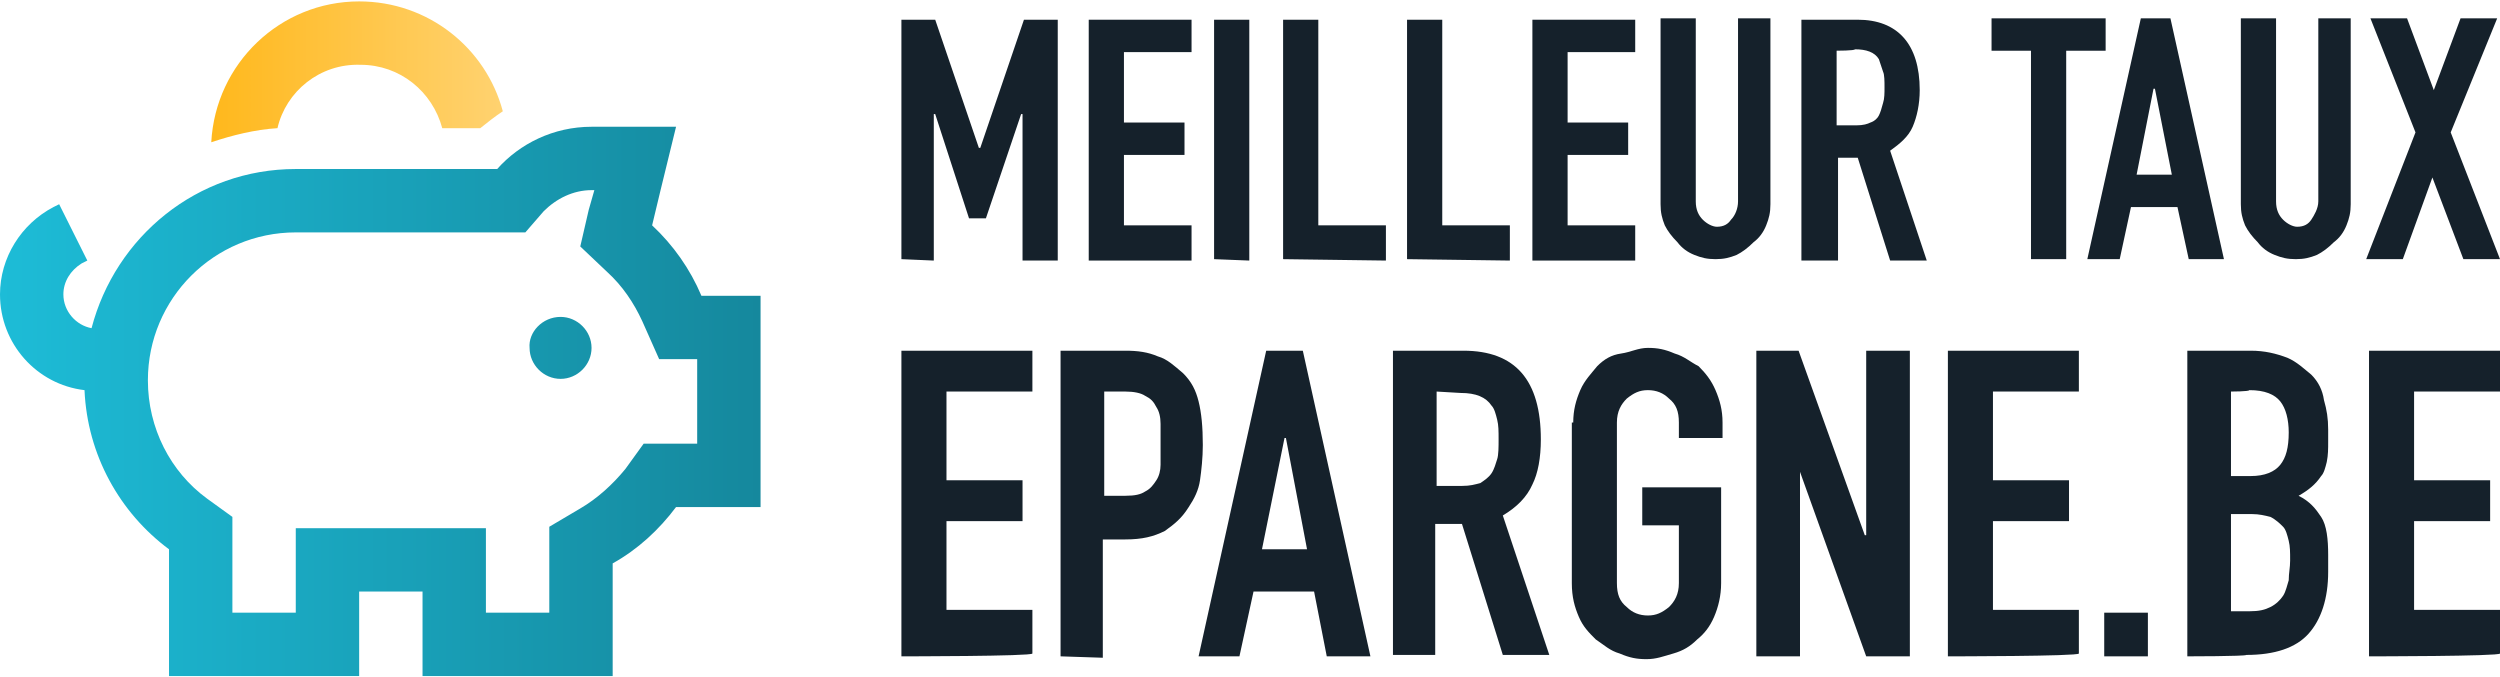
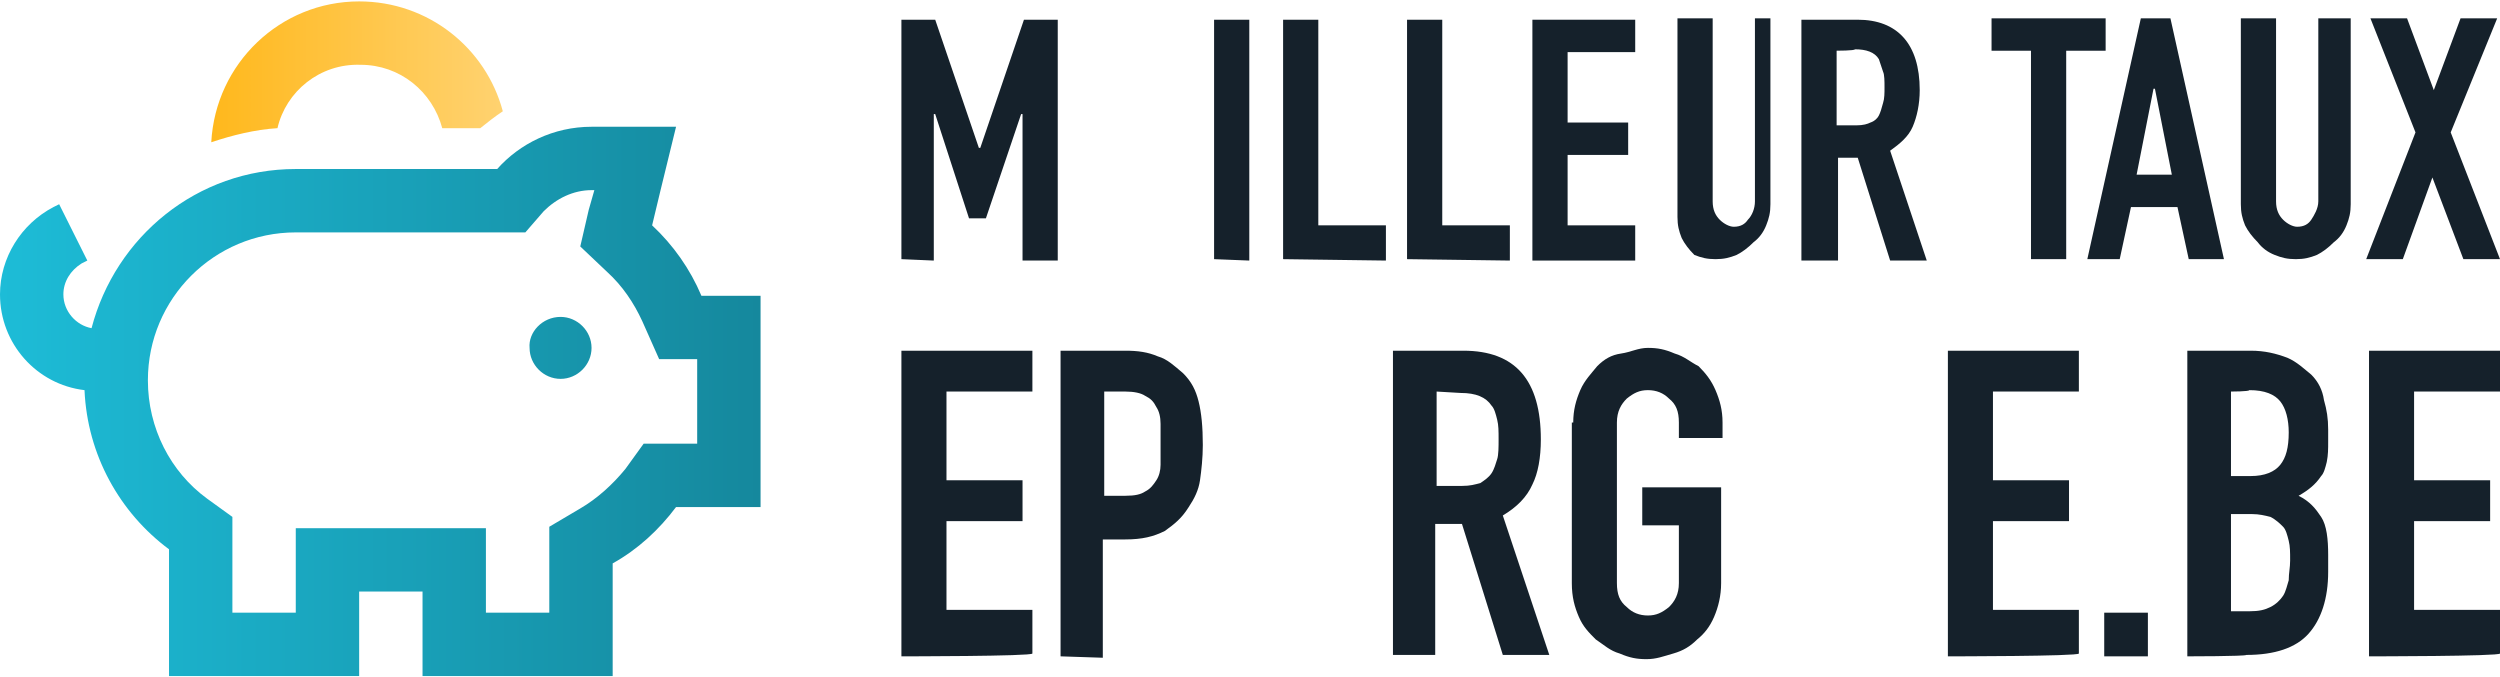
<svg xmlns="http://www.w3.org/2000/svg" version="1.1" id="Calque_1" x="0px" y="0px" width="177.5px" height="48.1px" viewBox="0 0 177.5 48.1" style="enable-background:new 0 0 177.5 48.1;" xml:space="preserve">
  <style type="text/css">
	.st0{fill:#15212B;}
	.st1{fill:url(#SVGID_1_);}
	.st2{fill:url(#SVGID_00000140728310532423333070000014681940779149992613_);}
</style>
  <g>
    <g>
      <g>
        <path class="st0" d="M64,18.4v-17h2.4l3.1,9.1h0.1l3.1-9.1h2.4v17.1h-2.5V8.1h-0.1l-2.5,7.4h-1.2l-2.4-7.4h-0.1v10.4L64,18.4     L64,18.4z" />
-         <path class="st0" d="M77.3,18.4v-17h7.3v2.3h-4.8v5h4.3v2.3h-4.3v5h4.8v2.5H77.3z" />
        <path class="st0" d="M86.2,18.4v-17h2.5v17.1L86.2,18.4L86.2,18.4z" />
        <path class="st0" d="M91.1,18.4v-17h2.5V16h4.8v2.5L91.1,18.4L91.1,18.4z" />
        <path class="st0" d="M99.9,18.4v-17h2.5V16h4.8v2.5L99.9,18.4L99.9,18.4z" />
        <path class="st0" d="M108.8,18.4v-17h7.3v2.3h-4.8v5h4.3v2.3h-4.3v5h4.8v2.5H108.8z" />
-         <path class="st0" d="M125.7,1.3v13.2c0,0.6-0.1,1-0.3,1.5c-0.2,0.5-0.5,0.9-0.9,1.2c-0.4,0.4-0.8,0.7-1.2,0.9     c-0.5,0.2-0.9,0.3-1.5,0.3c-0.6,0-1-0.1-1.5-0.3s-0.9-0.5-1.2-0.9c-0.4-0.4-0.7-0.8-0.9-1.2c-0.2-0.5-0.3-0.9-0.3-1.5V1.3h2.5v13     c0,0.6,0.2,1,0.5,1.3c0.3,0.3,0.7,0.5,1,0.5c0.5,0,0.8-0.2,1-0.5c0.3-0.3,0.5-0.8,0.5-1.3v-13H125.7z" />
+         <path class="st0" d="M125.7,1.3v13.2c0,0.6-0.1,1-0.3,1.5c-0.2,0.5-0.5,0.9-0.9,1.2c-0.4,0.4-0.8,0.7-1.2,0.9     c-0.5,0.2-0.9,0.3-1.5,0.3c-0.6,0-1-0.1-1.5-0.3c-0.4-0.4-0.7-0.8-0.9-1.2c-0.2-0.5-0.3-0.9-0.3-1.5V1.3h2.5v13     c0,0.6,0.2,1,0.5,1.3c0.3,0.3,0.7,0.5,1,0.5c0.5,0,0.8-0.2,1-0.5c0.3-0.3,0.5-0.8,0.5-1.3v-13H125.7z" />
        <path class="st0" d="M127.9,18.4v-17h4c2.8,0,4.4,1.7,4.4,5c0,1-0.2,1.9-0.5,2.6c-0.3,0.7-0.9,1.2-1.6,1.7l2.6,7.8h-2.6l-2.3-7.3     h-1.4v7.3H127.9z M130.4,3.6v5.3h1.4c0.5,0,0.8-0.1,1-0.2c0.3-0.1,0.5-0.3,0.6-0.5c0.1-0.2,0.2-0.5,0.3-0.9     c0.1-0.3,0.1-0.7,0.1-1.1s0-0.9-0.1-1.1c-0.1-0.3-0.2-0.6-0.3-0.9c-0.3-0.5-0.9-0.7-1.7-0.7C131.7,3.6,130.4,3.6,130.4,3.6z" />
        <path class="st0" d="M144.2,18.4V3.6h-2.8V1.3h8.1v2.3h-2.8v14.8H144.2z" />
        <path class="st0" d="M148.2,18.4L152,1.3h2.1l3.8,17.1h-2.5l-0.8-3.7h-3.3l-0.8,3.7H148.2z M154.2,12.4L153,6.3h-0.1l-1.2,6.1     H154.2z" />
        <path class="st0" d="M166.9,1.3v13.2c0,0.6-0.1,1-0.3,1.5c-0.2,0.5-0.5,0.9-0.9,1.2c-0.4,0.4-0.8,0.7-1.2,0.9     c-0.5,0.2-0.9,0.3-1.5,0.3s-1-0.1-1.5-0.3s-0.9-0.5-1.2-0.9c-0.4-0.4-0.7-0.8-0.9-1.2c-0.2-0.5-0.3-0.9-0.3-1.5V1.3h2.5v13     c0,0.6,0.2,1,0.5,1.3c0.3,0.3,0.7,0.5,1,0.5c0.5,0,0.8-0.2,1-0.5s0.5-0.8,0.5-1.3v-13H166.9z" />
        <path class="st0" d="M168,18.4l3.5-9l-3.2-8.1h2.6l1.9,5.1l1.9-5.1h2.6L174,9.4l3.5,9h-2.6l-2.2-5.8l-2.1,5.8H168z" />
      </g>
    </g>
    <g>
      <path class="st0" d="M64,46.6V24.9h9.3v2.9h-6.1v6.3h5.4v2.9h-5.4v6.3h6.1v3.1C73.3,46.6,64,46.6,64,46.6z" />
      <path class="st0" d="M75.3,46.6V24.9h4.6c0.9,0,1.6,0.1,2.3,0.4c0.7,0.2,1.2,0.7,1.8,1.2c0.6,0.6,0.9,1.2,1.1,2    c0.2,0.8,0.3,1.8,0.3,3.1c0,0.9-0.1,1.8-0.2,2.5c-0.1,0.7-0.4,1.3-0.8,1.9c-0.5,0.8-1,1.2-1.7,1.7c-0.8,0.4-1.6,0.6-2.8,0.6h-1.6    v8.4L75.3,46.6L75.3,46.6z M78.4,27.8v7.4h1.5c0.7,0,1.1-0.1,1.4-0.3c0.4-0.2,0.6-0.5,0.8-0.8c0.2-0.3,0.3-0.7,0.3-1.1    c0-0.5,0-0.9,0-1.5c0-0.5,0-0.9,0-1.4c0-0.5-0.1-0.9-0.3-1.2c-0.2-0.4-0.4-0.6-0.8-0.8c-0.3-0.2-0.8-0.3-1.4-0.3    C79.9,27.8,78.4,27.8,78.4,27.8z" />
-       <path class="st0" d="M85.1,46.6l4.8-21.7h2.6l4.8,21.7h-3.1l-0.9-4.6H89L88,46.6H85.1z M92.8,39l-1.5-7.9h-0.1L89.6,39H92.8z" />
      <path class="st0" d="M98.9,46.6V24.9h5c3.7,0,5.5,2.1,5.5,6.3c0,1.3-0.2,2.4-0.6,3.2c-0.4,0.9-1.1,1.6-2.1,2.2l3.3,9.9h-3.3    l-2.9-9.3h-1.9v9.3H98.9z M102,27.8v6.7h1.8c0.6,0,0.9-0.1,1.3-0.2c0.3-0.2,0.6-0.4,0.8-0.7c0.2-0.3,0.3-0.7,0.4-1    s0.1-0.9,0.1-1.4c0-0.6,0-1-0.1-1.4c-0.1-0.4-0.2-0.8-0.4-1c-0.4-0.6-1.1-0.9-2.2-0.9L102,27.8L102,27.8z" />
      <path class="st0" d="M111.7,30c0-0.9,0.2-1.6,0.5-2.3c0.3-0.7,0.8-1.2,1.2-1.7c0.5-0.5,1-0.8,1.7-0.9s1.2-0.4,1.9-0.4    s1.2,0.1,1.9,0.4c0.7,0.2,1.1,0.6,1.7,0.9c0.5,0.5,0.9,1,1.2,1.7c0.3,0.7,0.5,1.4,0.5,2.3v1.1h-3.1V30c0-0.8-0.2-1.3-0.7-1.7    c-0.4-0.4-0.9-0.6-1.5-0.6s-1,0.2-1.5,0.6c-0.4,0.4-0.7,0.9-0.7,1.7v11.4c0,0.8,0.2,1.3,0.7,1.7c0.4,0.4,0.9,0.6,1.5,0.6    s1-0.2,1.5-0.6c0.4-0.4,0.7-0.9,0.7-1.7v-4.1h-2.6v-2.7h5.6v6.8c0,0.9-0.2,1.7-0.5,2.4c-0.3,0.7-0.7,1.2-1.2,1.6    c-0.5,0.5-1,0.8-1.7,1c-0.7,0.2-1.2,0.4-1.9,0.4s-1.2-0.1-1.9-0.4c-0.7-0.2-1.1-0.6-1.7-1c-0.5-0.5-0.9-0.9-1.2-1.6    c-0.3-0.7-0.5-1.4-0.5-2.4V30H111.7z" />
-       <path class="st0" d="M124.7,46.6V24.9h3l4.7,13.1h0.1V24.9h3.1v21.7h-3.1l-4.7-13.1l0,0v13.1H124.7z" />
      <path class="st0" d="M138.3,46.6V24.9h9.3v2.9h-6.1v6.3h5.4v2.9h-5.4v6.3h6.1v3.1C147.6,46.6,138.3,46.6,138.3,46.6z" />
      <path class="st0" d="M149.4,46.6v-3.1h3.1v3.1H149.4z" />
      <path class="st0" d="M155.3,46.6V24.9h4.5c1,0,1.8,0.2,2.6,0.5c0.7,0.3,1.2,0.8,1.7,1.2c0.5,0.5,0.8,1.1,0.9,1.8    c0.2,0.7,0.3,1.3,0.3,2.1v0.8c0,0.6,0,1-0.1,1.5c-0.1,0.4-0.2,0.8-0.4,1c-0.4,0.6-0.9,1-1.6,1.4c0.8,0.4,1.2,0.9,1.6,1.5    s0.5,1.6,0.5,2.7v1.2c0,1.9-0.5,3.4-1.4,4.4c-0.9,1-2.4,1.5-4.4,1.5C159.4,46.6,155.3,46.6,155.3,46.6z M158.4,27.8v6h1.4    c1,0,1.7-0.3,2.1-0.8c0.4-0.5,0.6-1.2,0.6-2.3c0-0.9-0.2-1.7-0.6-2.2c-0.4-0.5-1.1-0.8-2.2-0.8C159.7,27.8,158.4,27.8,158.4,27.8z     M158.4,36.5v6.9h1.3c0.7,0,1.1-0.1,1.5-0.3c0.4-0.2,0.7-0.5,0.9-0.8s0.3-0.8,0.4-1.1c0-0.5,0.1-0.9,0.1-1.4c0-0.6,0-1-0.1-1.4    c-0.1-0.4-0.2-0.8-0.4-1s-0.5-0.5-0.9-0.7c-0.4-0.1-0.8-0.2-1.3-0.2H158.4z" />
      <path class="st0" d="M168.2,46.6V24.9h9.3v2.9h-6.1v6.3h5.4v2.9h-5.4v6.3h6.1v3.1C177.5,46.6,168.2,46.6,168.2,46.6z" />
    </g>
  </g>
  <g>
    <linearGradient id="SVGID_1_" gradientUnits="userSpaceOnUse" x1="15.009" y1="5.061" x2="35.653" y2="5.061">
      <stop offset="0" style="stop-color:#FFB81C" />
      <stop offset="0.999" style="stop-color:#FFD270" />
    </linearGradient>
    <path class="st1" d="M19.7,9.1c-1.6,0.1-3.2,0.5-4.7,1c0.3-5.6,4.9-10,10.5-10c4.9,0,9,3.3,10.2,7.8c-0.6,0.4-1.1,0.8-1.6,1.2h-2.7   c-0.7-2.6-3-4.5-5.8-4.5C22.7,4.5,20.3,6.5,19.7,9.1z" />
    <linearGradient id="SVGID_00000000938119238292201280000003543408677475149734_" gradientUnits="userSpaceOnUse" x1="0" y1="28.55" x2="54" y2="28.55">
      <stop offset="0" style="stop-color:#1DBCD7" />
      <stop offset="0.999" style="stop-color:#15889D" />
    </linearGradient>
    <path style="fill:url(#SVGID_00000000938119238292201280000003543408677475149734_);" d="M35.3,16.5H21c-5.8,0-10.5,4.7-10.5,10.5   c0,3.4,1.6,6.5,4.2,8.4l1.8,1.3V39v4.5H21V42v-4.5h4.5H30h4.5V42v1.5H39V40v-2.6l2.2-1.3c1.2-0.7,2.3-1.7,3.2-2.8l1.3-1.8H48h1.5   v-6h-2.7l-1.2-2.7c-0.6-1.3-1.4-2.5-2.5-3.5l-1.9-1.8l0.6-2.6l0.4-1.4H42c-1.3,0-2.5,0.6-3.4,1.5l-1.3,1.5L35.3,16.5L35.3,16.5z    M42,9h1.4H48l-1.1,4.5l-0.6,2.5c1.5,1.4,2.7,3.1,3.5,5H54v4.5v6V36h-4.5H48c-1.2,1.6-2.7,3-4.5,4v3.5V48H39h-4.5H30v-1.5v-3V42   h-4.5v1.5v3V48H21h-4.5H12v-4.5V39c-3.5-2.6-5.8-6.7-6-11.3c-3.4-0.4-6-3.3-6-6.8c0-2.6,1.5-5,3.8-6.2l0.4-0.2l2,4l-0.4,0.2   C5,19.2,4.5,20,4.5,20.9c0,1.2,0.9,2.2,2,2.4C8.2,16.8,14,12,21,12h14.3C36.9,10.2,39.3,9,42,9z M39.8,22.5c1.2,0,2.2,1,2.2,2.2   c0,1.2-1,2.2-2.2,2.2c-1.2,0-2.2-1-2.2-2.2C37.5,23.6,38.5,22.5,39.8,22.5z" />
  </g>
</svg>